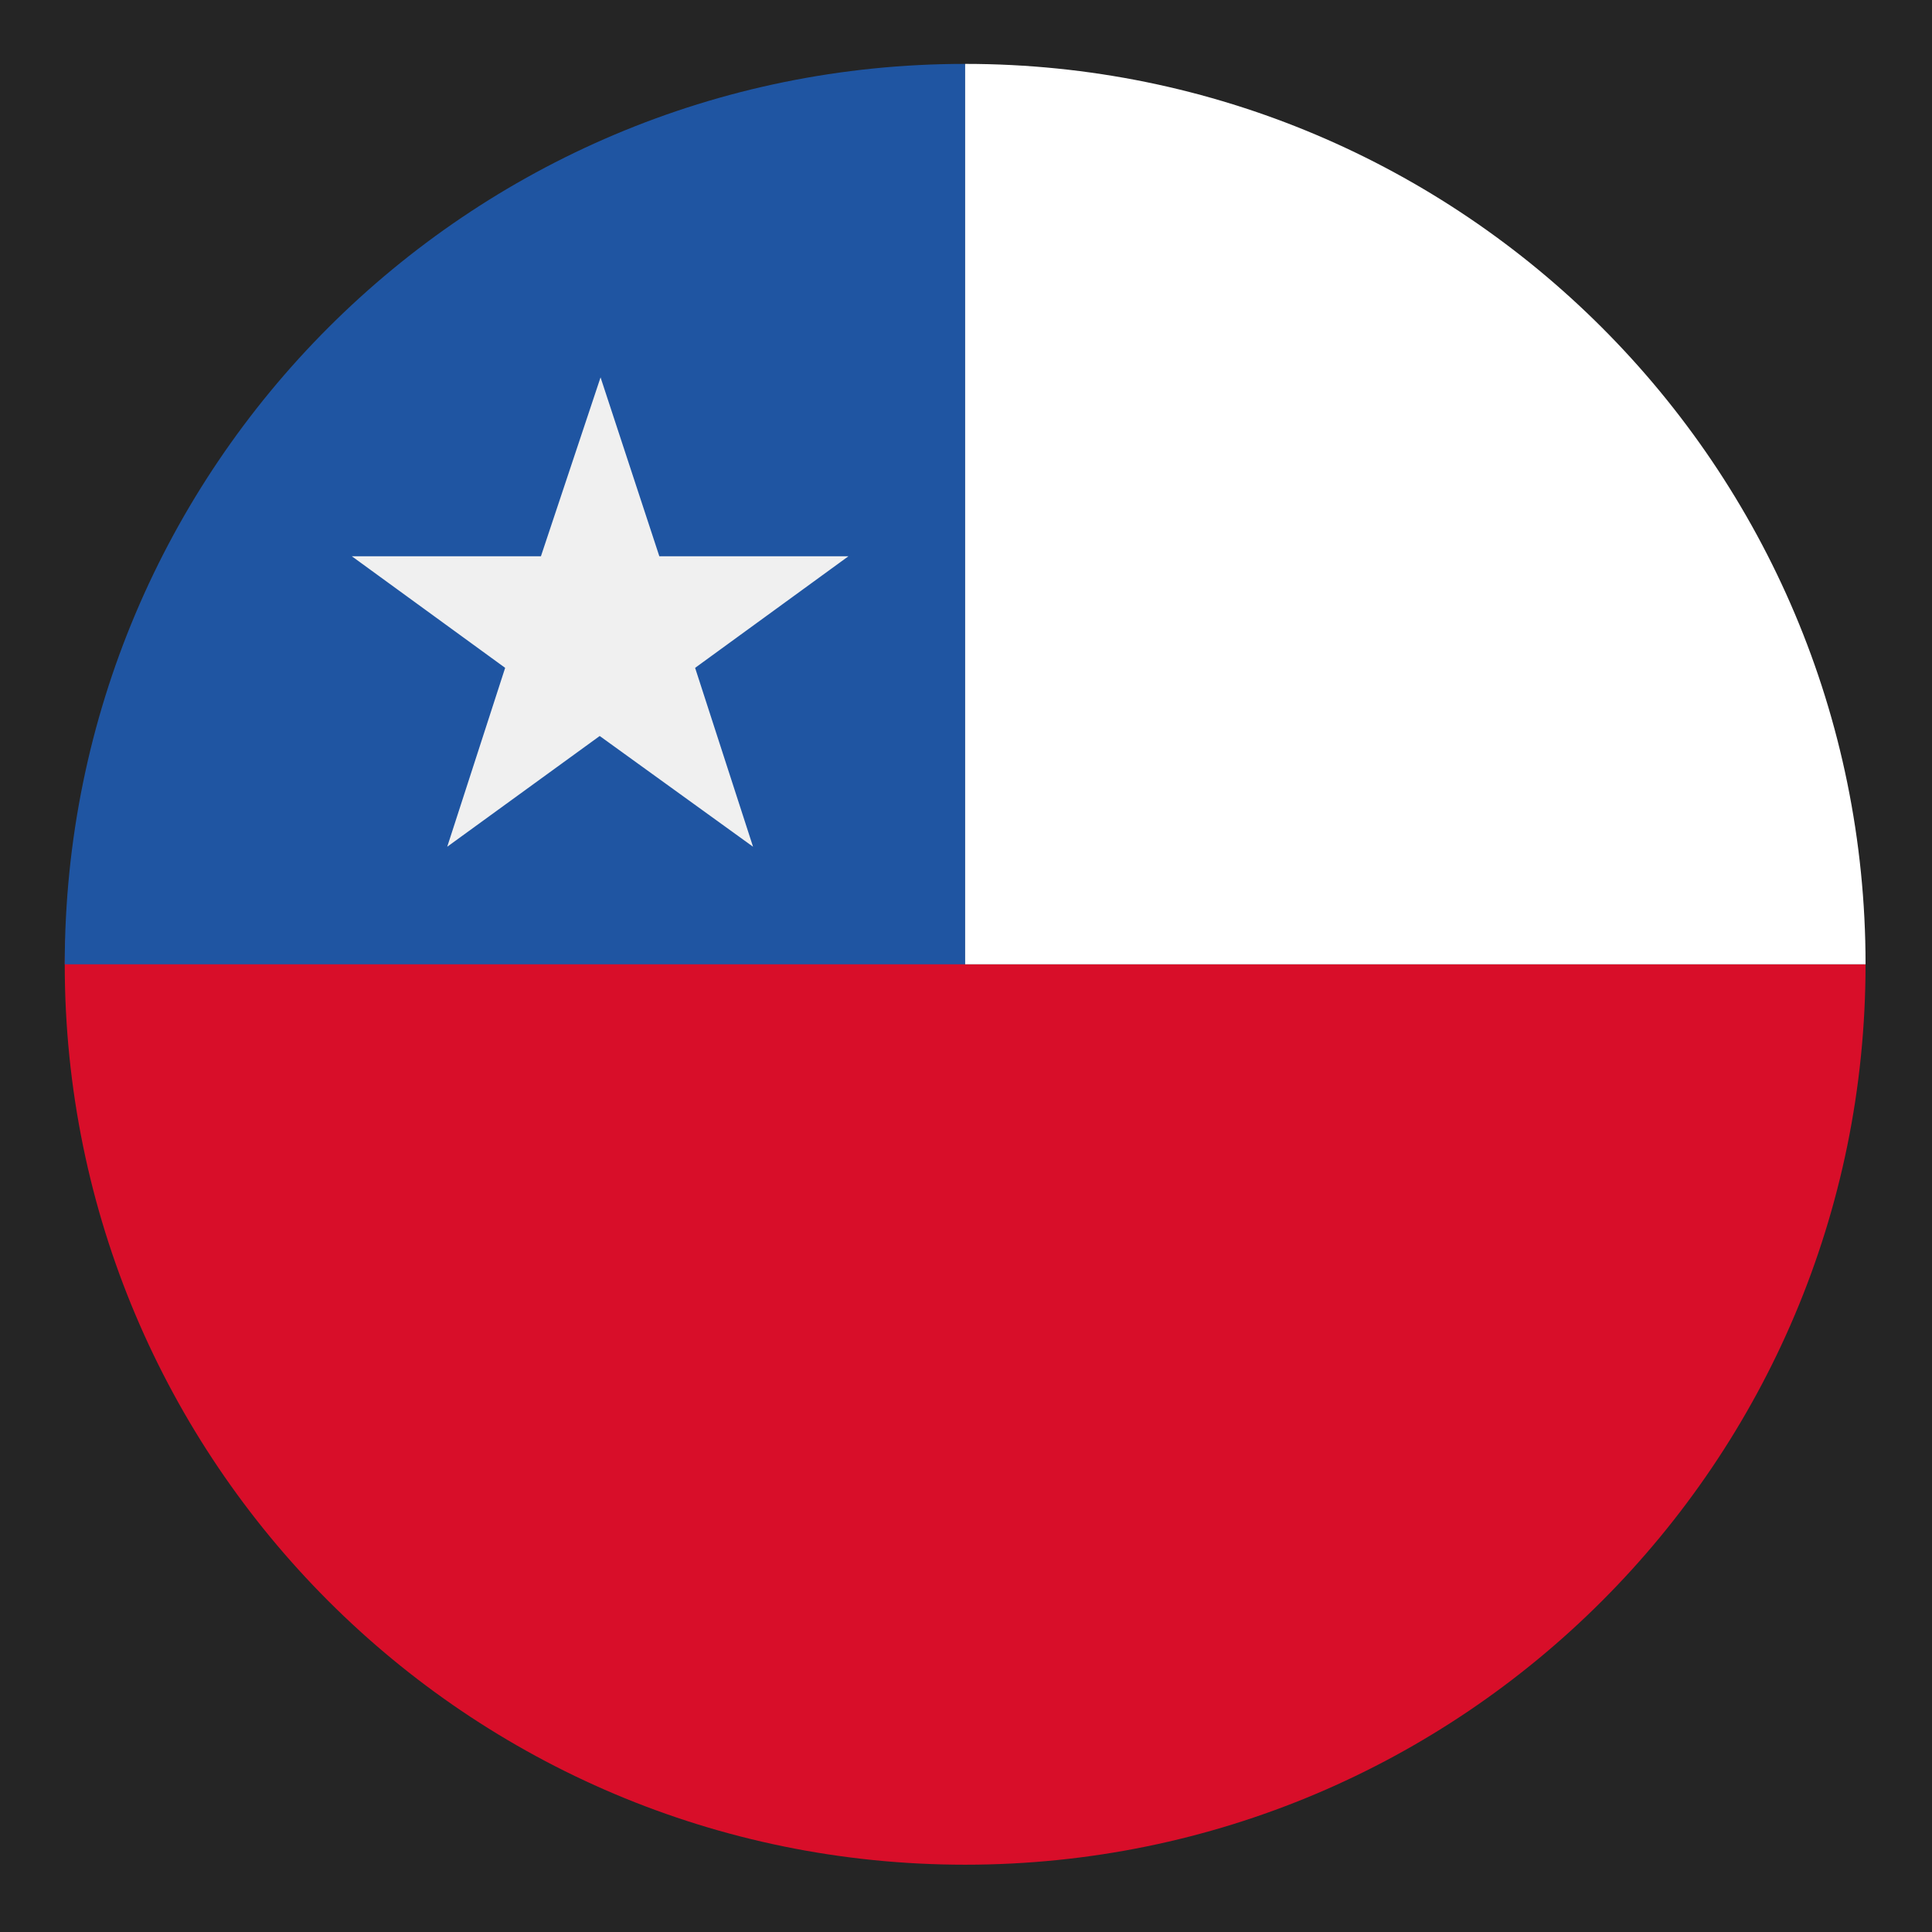
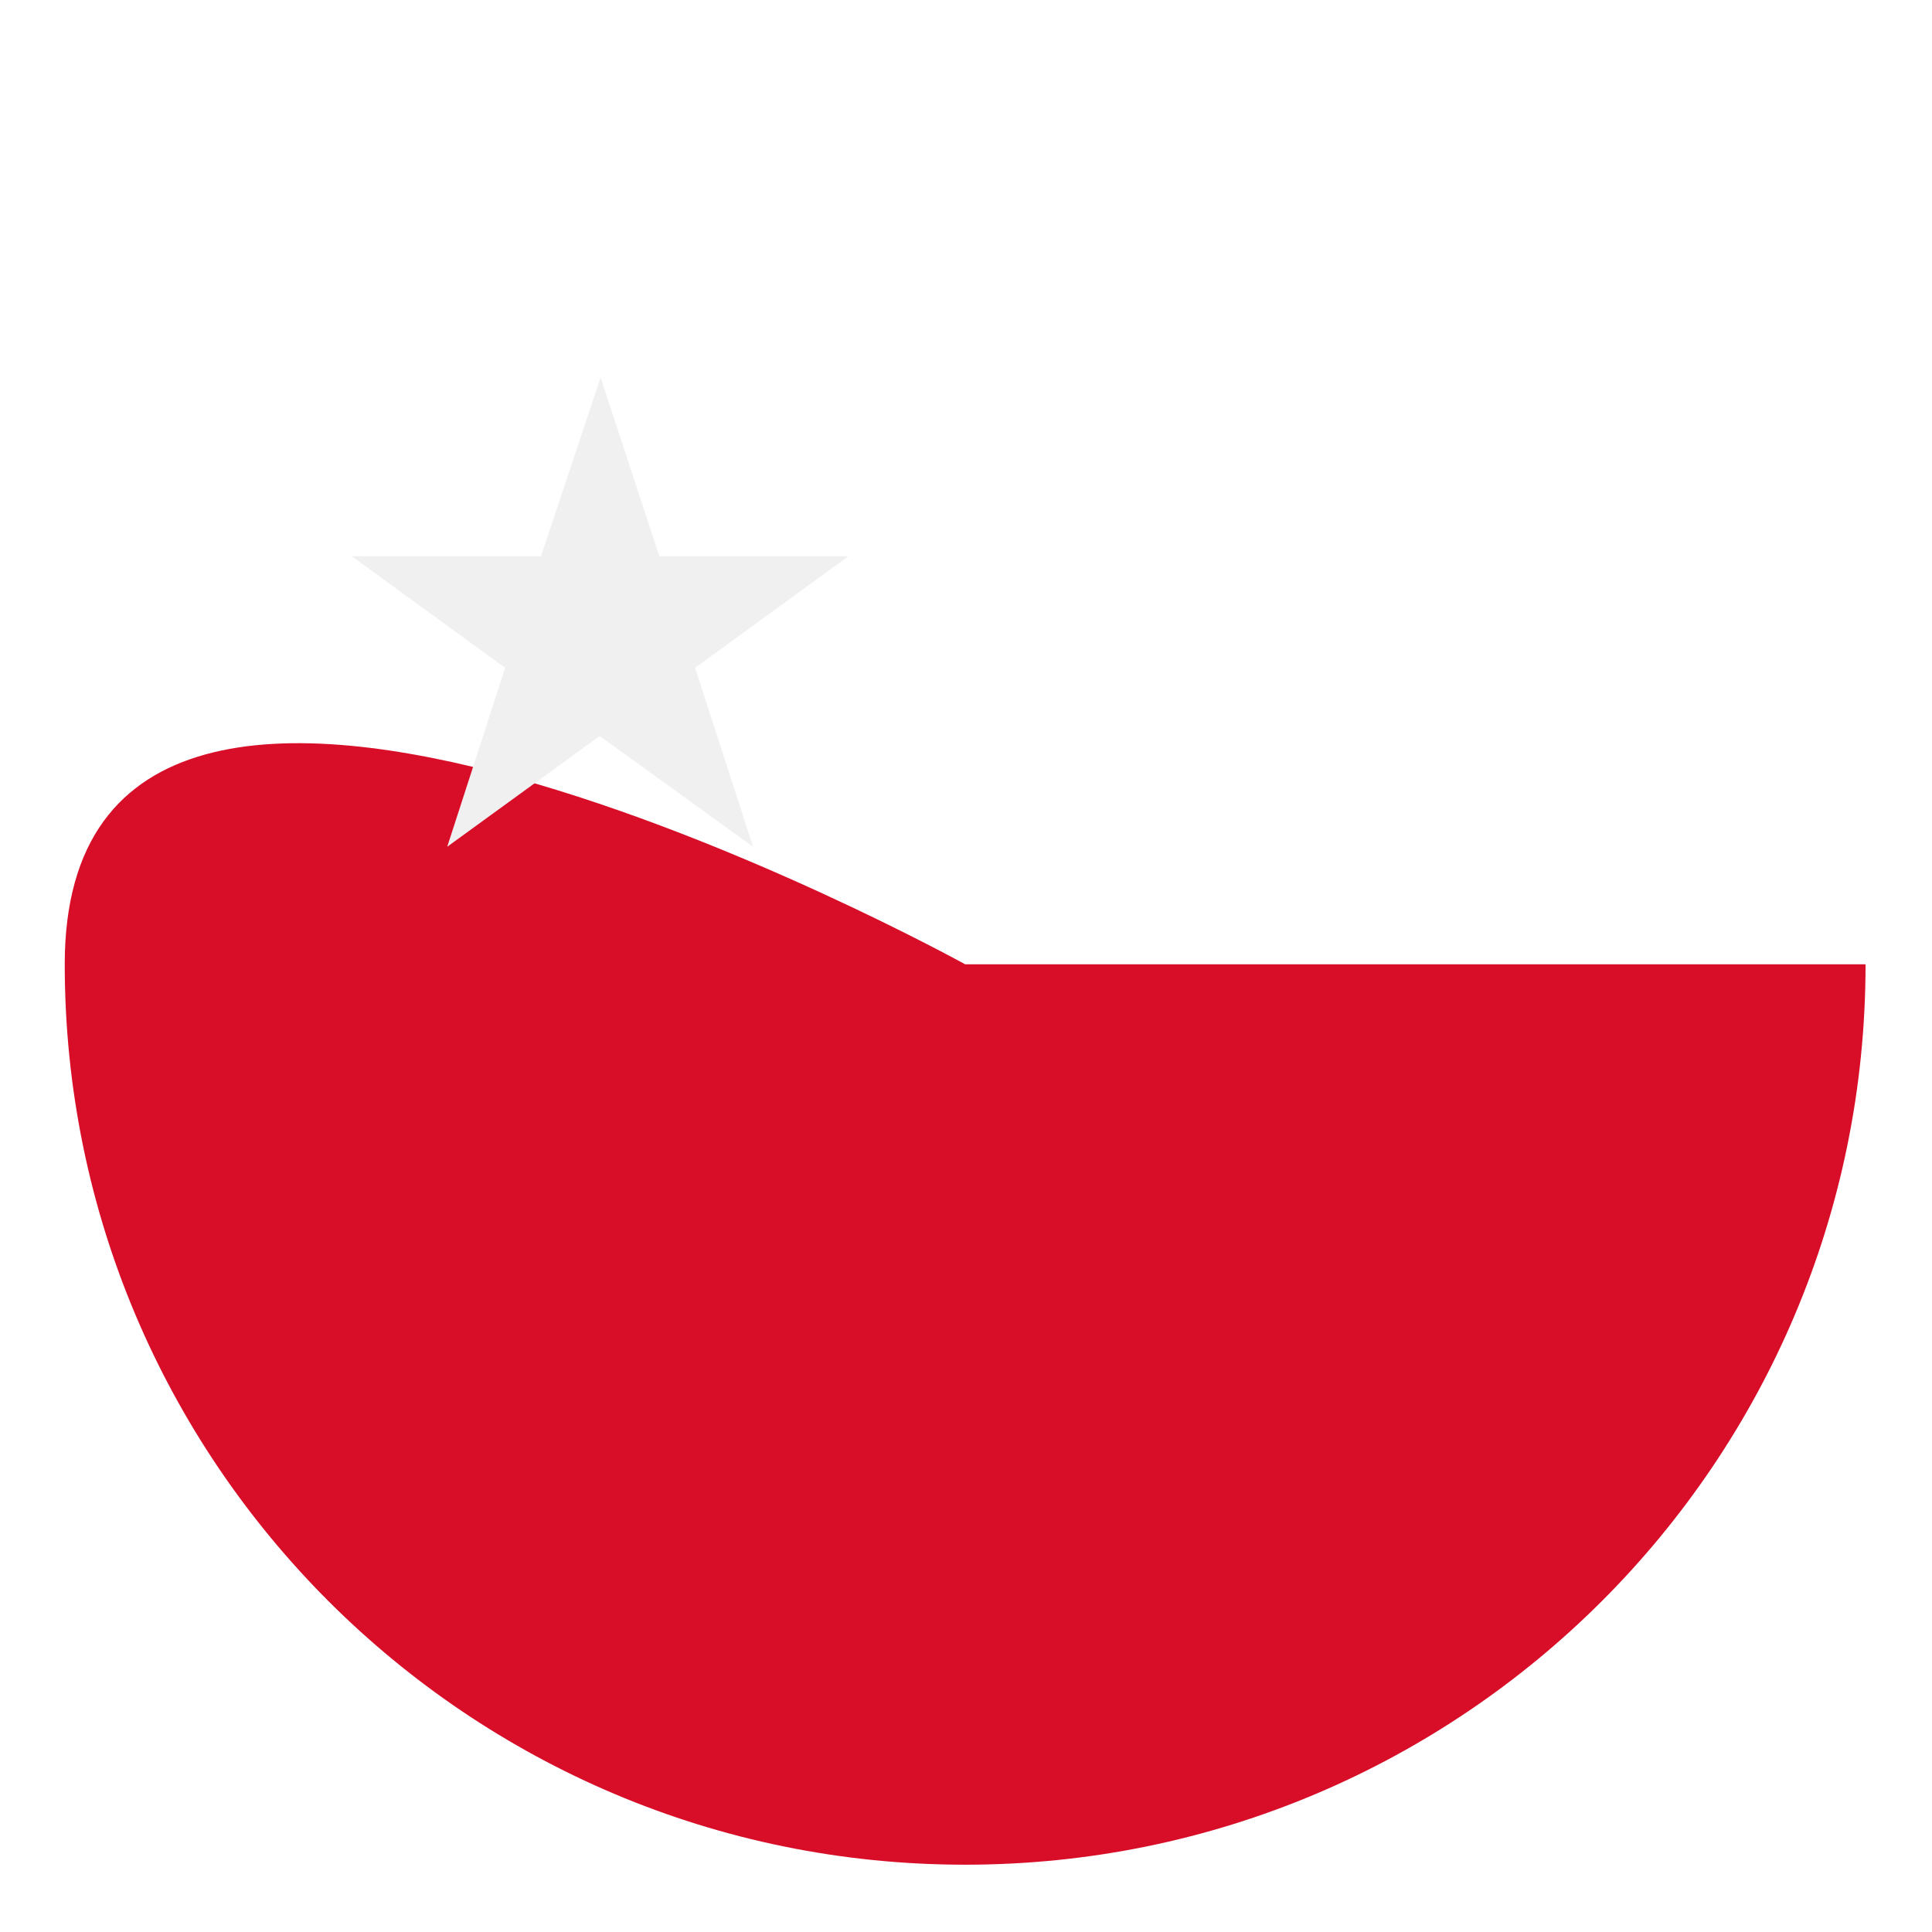
<svg xmlns="http://www.w3.org/2000/svg" version="1.1" id="Capa_1" x="0px" y="0px" viewBox="0 0 226.8 226.8" style="enable-background:new 0 0 226.8 226.8;" xml:space="preserve">
  <style type="text/css">
	.st0{fill:#252525;}
	.st1{fill:#D80E29;}
	.st2{fill:#1F55A2;}
	.st3{fill:#F0F0F0;}
	.st4{fill:#FFFFFF;}
</style>
-   <rect class="st0" width="226.8" height="226.8" />
  <g>
    <path class="st1" d="M219,113.2c0,58.4-47.3,105.7-105.7,105.7S7.6,171.6,7.6,113.2s105.7,0,105.7,0H219z" />
-     <path class="st2" d="M7.6,113.2C7.6,54.8,54.9,7.5,113.3,7.5v105.7H7.6z" />
    <path class="st3" d="M70.5,44.3l6.9,21h22.2l-18,13.1l6.8,21l-18-13l-17.9,13l6.8-21l-18-13.1h22.2L70.5,44.3z" />
-     <path class="st4" d="M113.3,113.2V7.5C171.7,7.5,219,54.8,219,113.2H113.3z" />
  </g>
</svg>